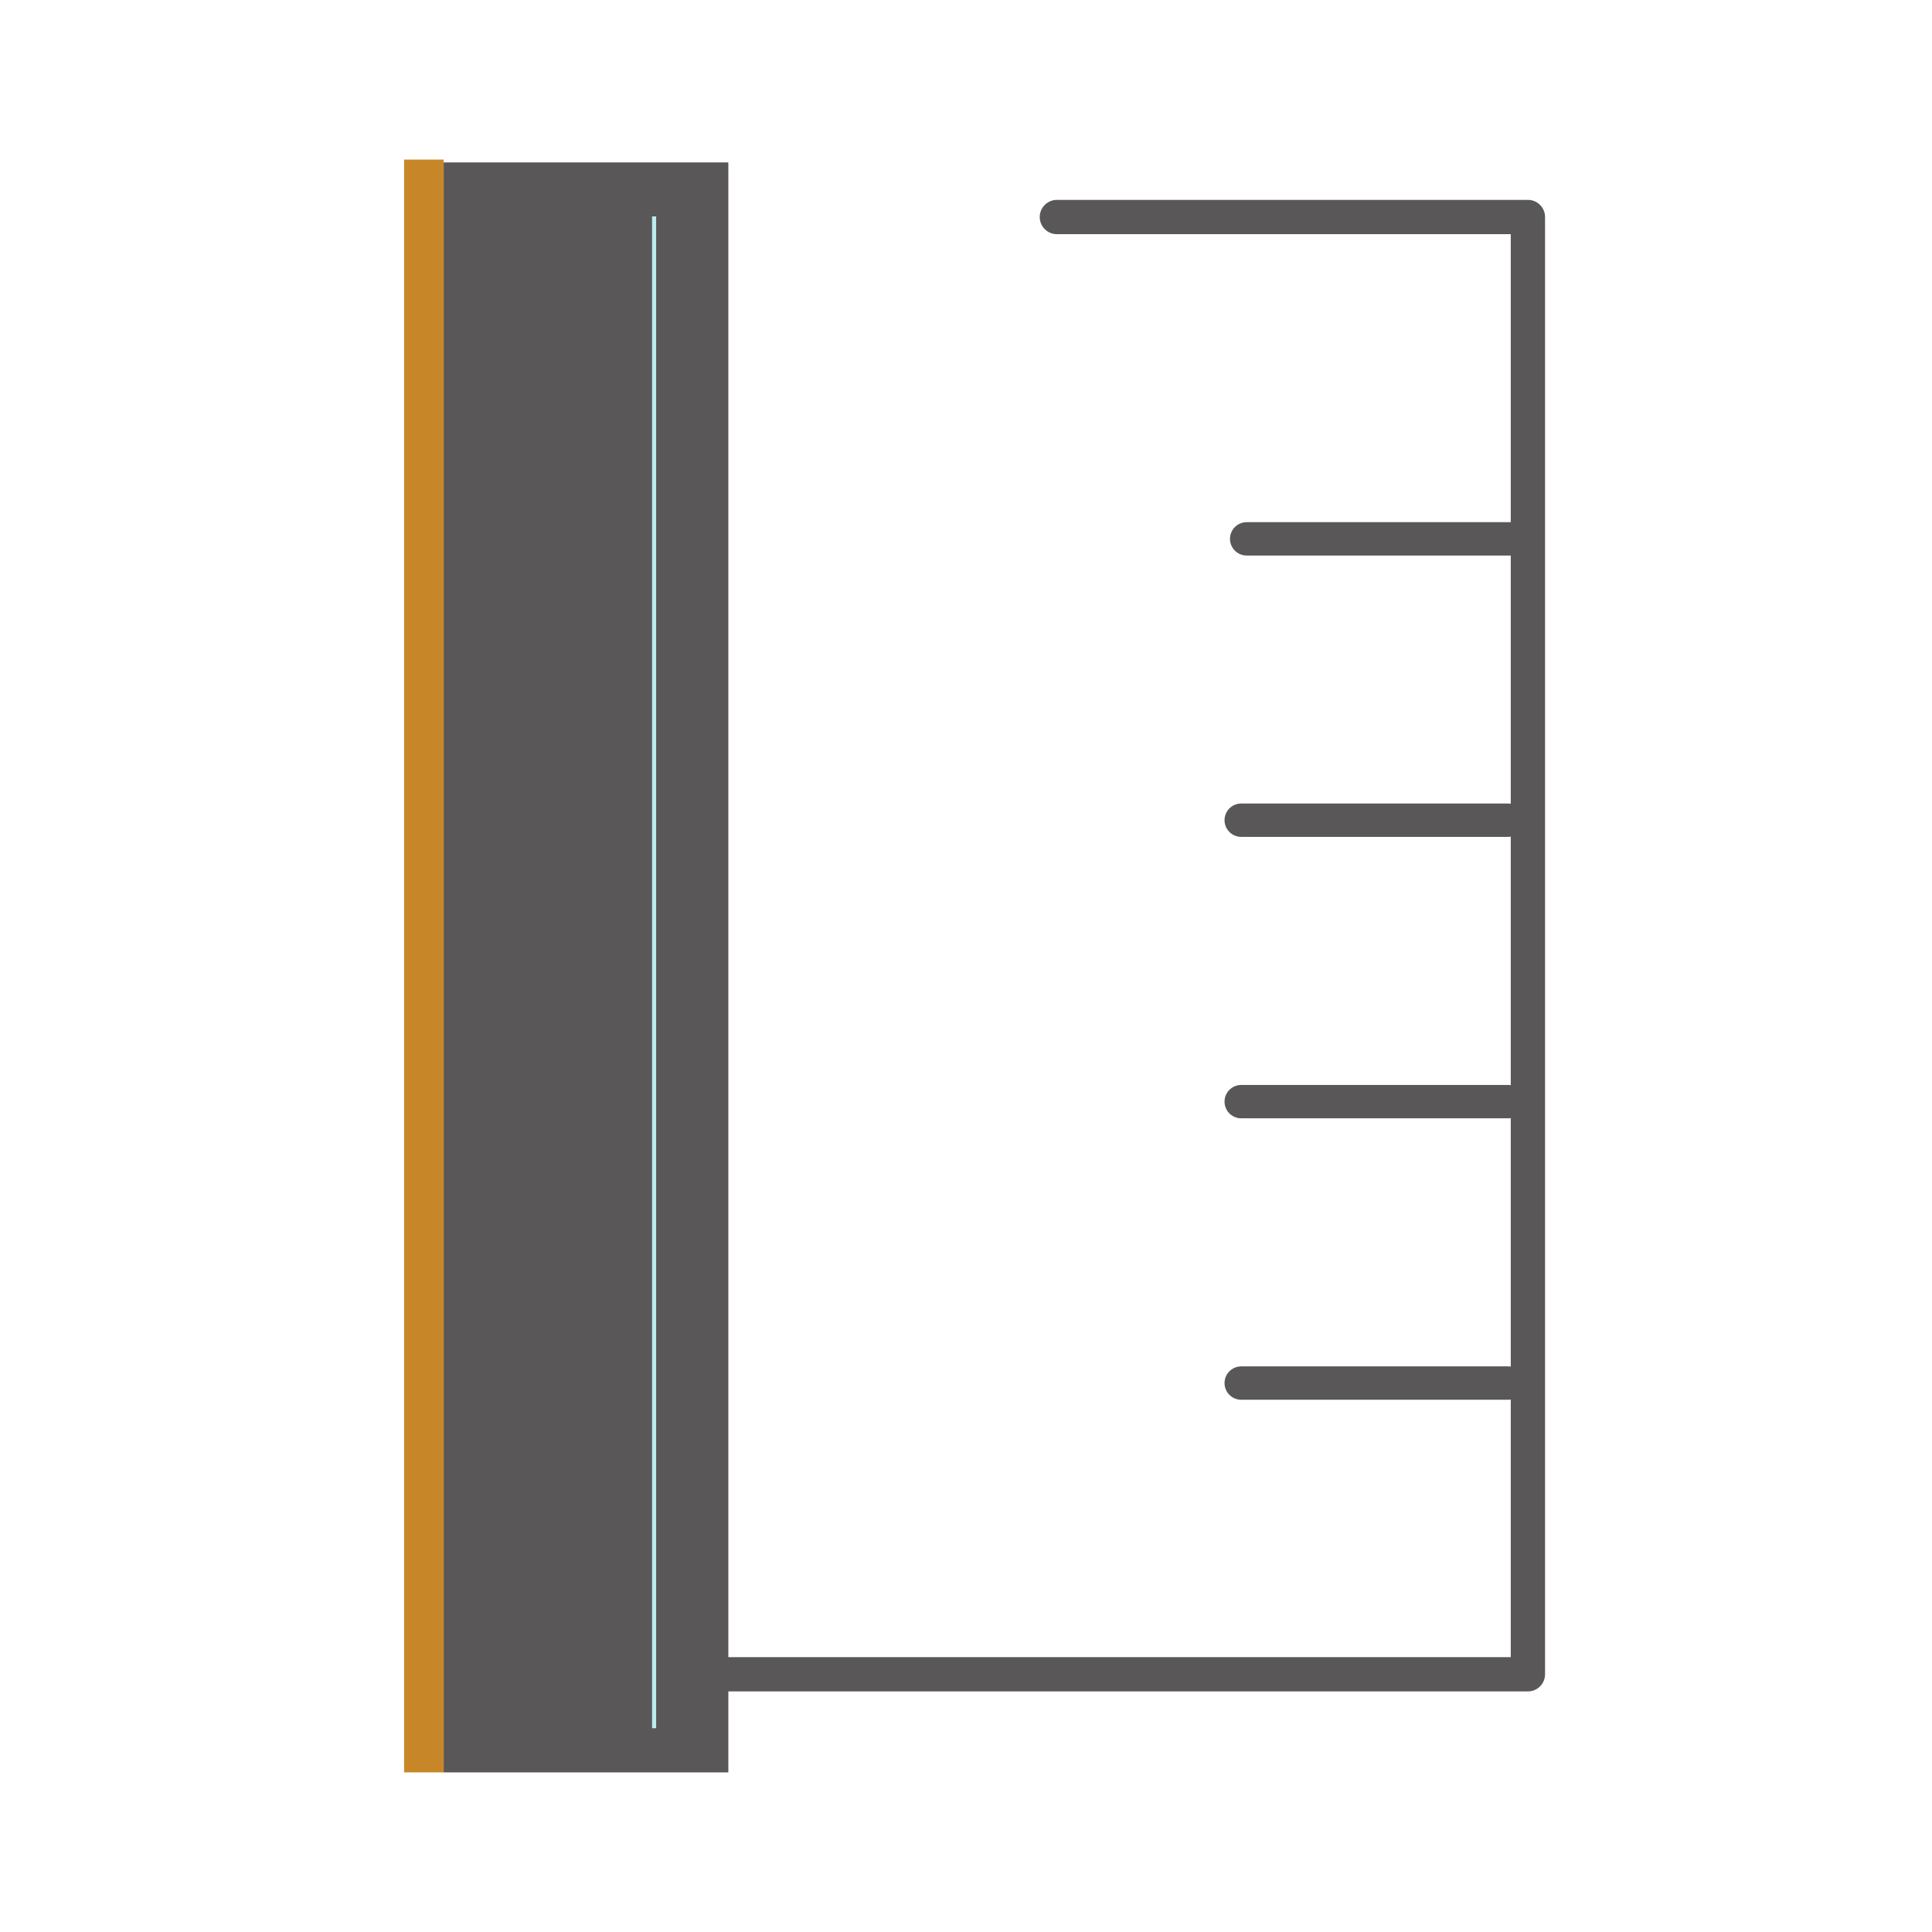
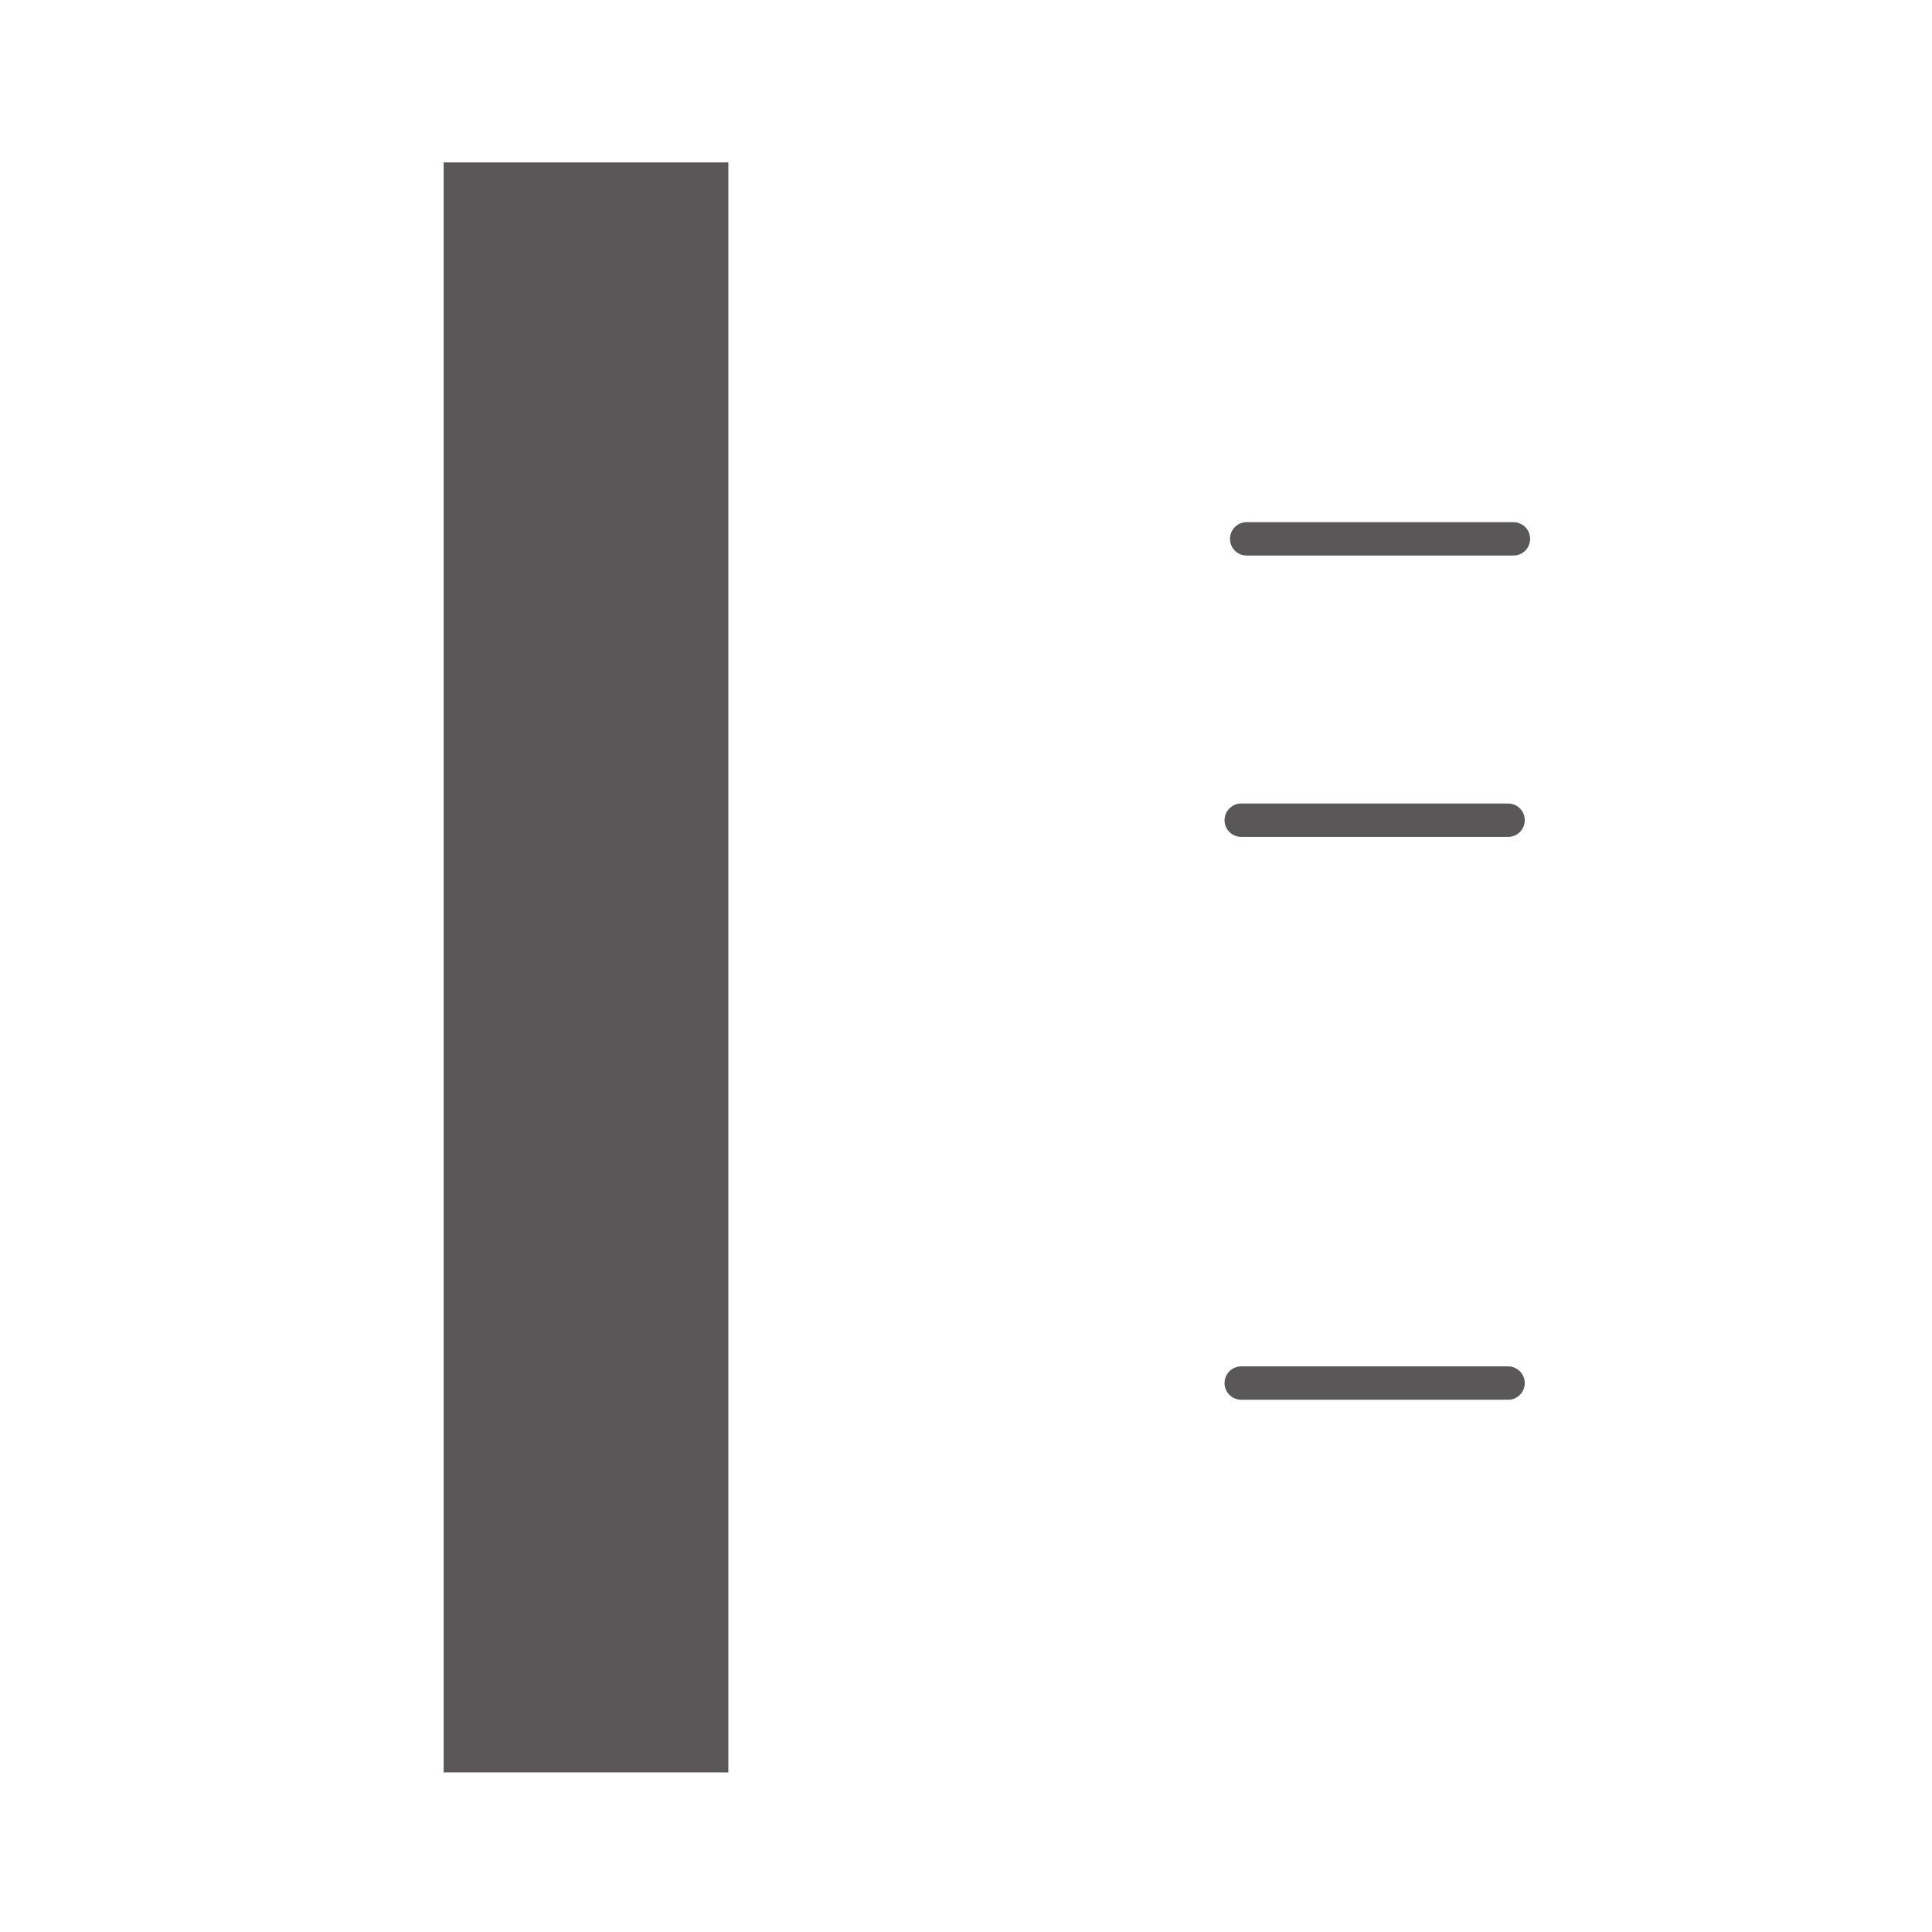
<svg xmlns="http://www.w3.org/2000/svg" version="1.1" x="0px" y="0px" width="113.386px" height="113.386px" viewBox="0 0 113.386 113.386" style="enable-background:new 0 0 113.386 113.386;" xml:space="preserve">
  <g id="圖層_4">
</g>
  <g id="_x3FC_h_1">
-     <polyline style="fill:none;stroke:#595757;stroke-width:2.012;stroke-linecap:round;stroke-linejoin:round;stroke-miterlimit:22.926;" points="   34.391,98.26 89.67,98.26 89.67,12.737 62.027,12.737  " />
    <rect x="26.037" y="9.532" style="fill-rule:evenodd;clip-rule:evenodd;fill:#595757;" width="16.708" height="94.487" />
-     <rect x="23.716" y="9.367" style="fill-rule:evenodd;clip-rule:evenodd;fill:#C78728;" width="2.321" height="94.652" />
-     <line style="fill-rule:evenodd;clip-rule:evenodd;fill:none;stroke:#BEEBED;stroke-width:0.24;stroke-miterlimit:22.926;" x1="38.388" y1="12.7" x2="38.388" y2="101.427" />
    <line style="fill-rule:evenodd;clip-rule:evenodd;fill:none;stroke:#595757;stroke-width:1.958;stroke-linecap:round;stroke-linejoin:round;stroke-miterlimit:22.926;" x1="88.507" y1="81.17" x2="72.845" y2="81.17" />
-     <line style="fill-rule:evenodd;clip-rule:evenodd;fill:none;stroke:#595757;stroke-width:1.958;stroke-linecap:round;stroke-linejoin:round;stroke-miterlimit:22.926;" x1="88.507" y1="64.653" x2="72.845" y2="64.653" />
    <line style="fill-rule:evenodd;clip-rule:evenodd;fill:none;stroke:#595757;stroke-width:1.958;stroke-linecap:round;stroke-linejoin:round;stroke-miterlimit:22.926;" x1="88.507" y1="48.136" x2="72.845" y2="48.136" />
    <line style="fill-rule:evenodd;clip-rule:evenodd;fill:none;stroke:#595757;stroke-width:1.958;stroke-linecap:round;stroke-linejoin:round;stroke-miterlimit:22.926;" x1="88.822" y1="31.624" x2="73.165" y2="31.624" />
    <g id="圖層_2">
      <g id="圖層_3">
		</g>
    </g>
  </g>
</svg>